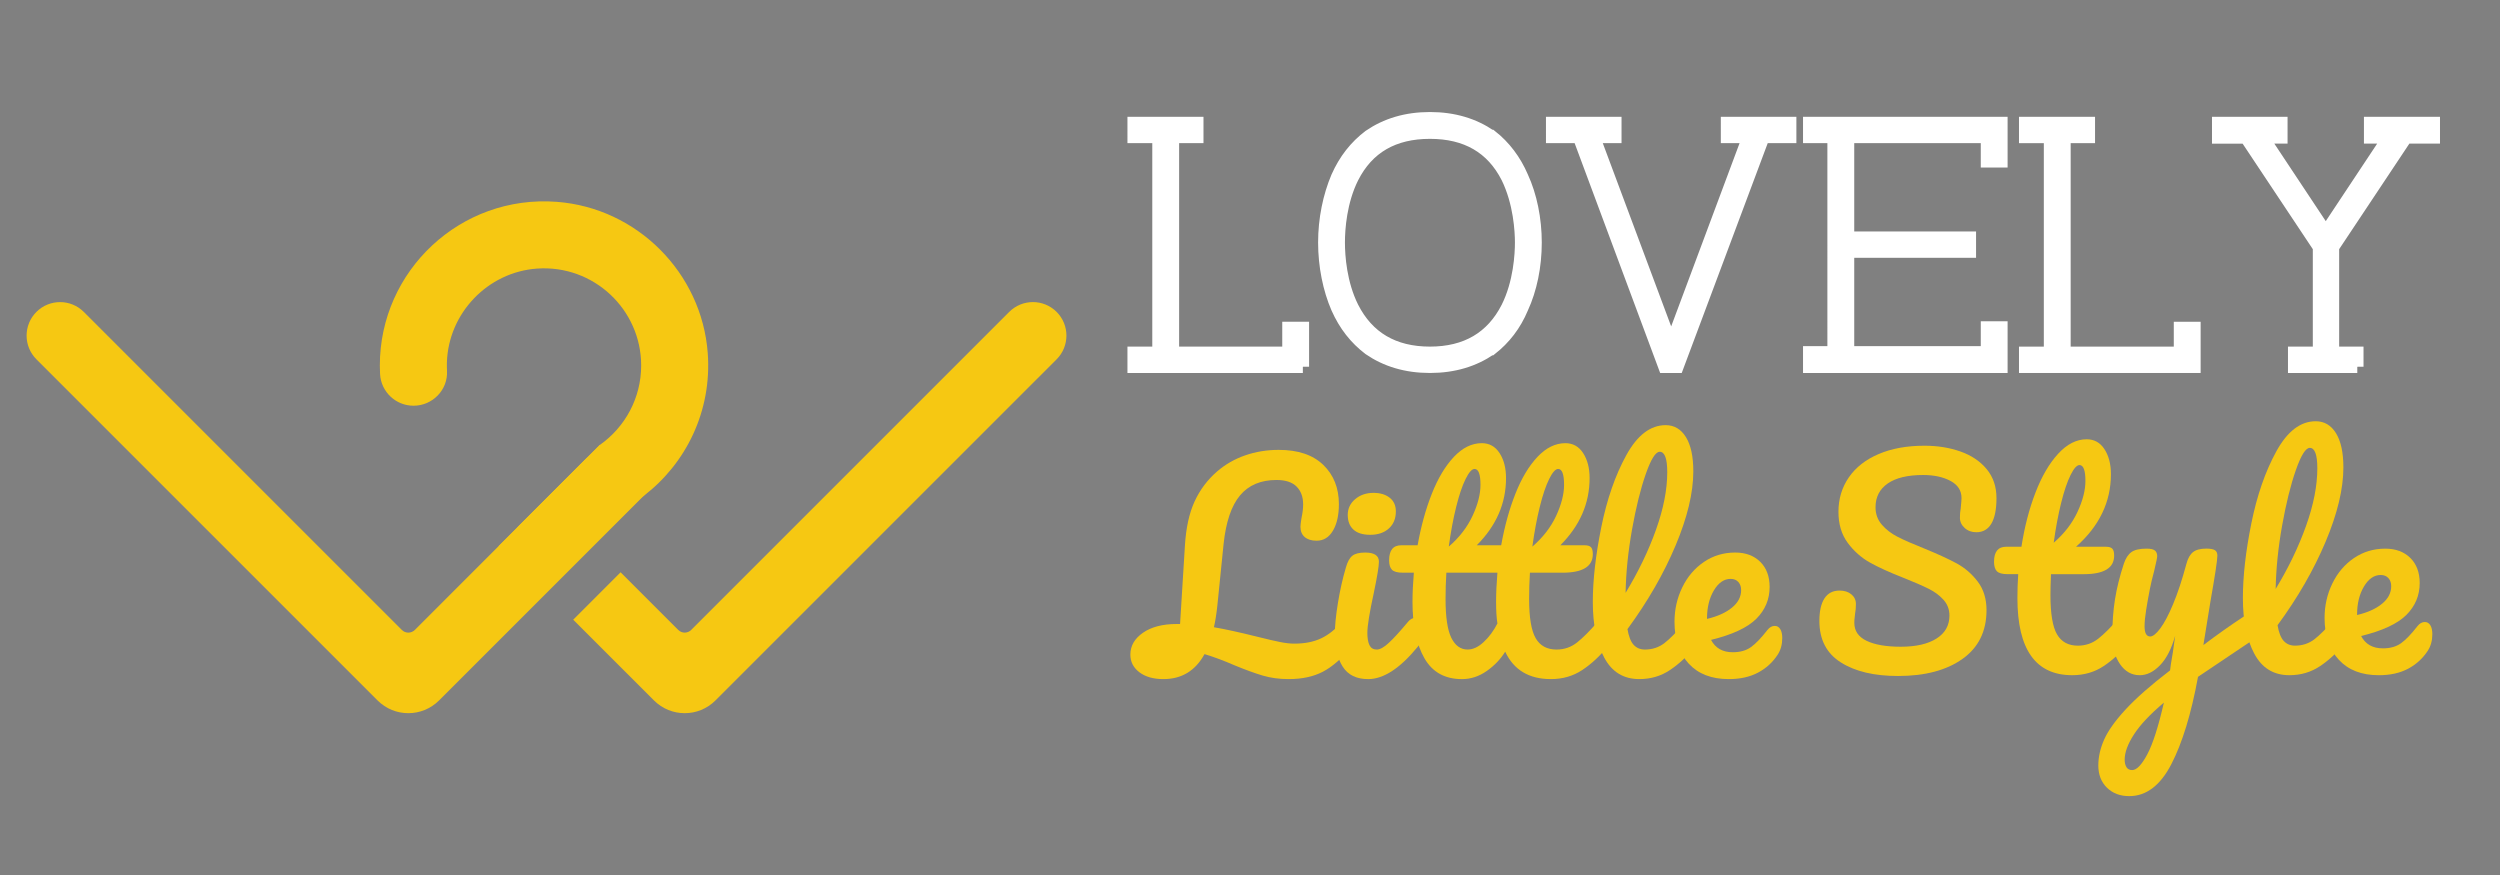
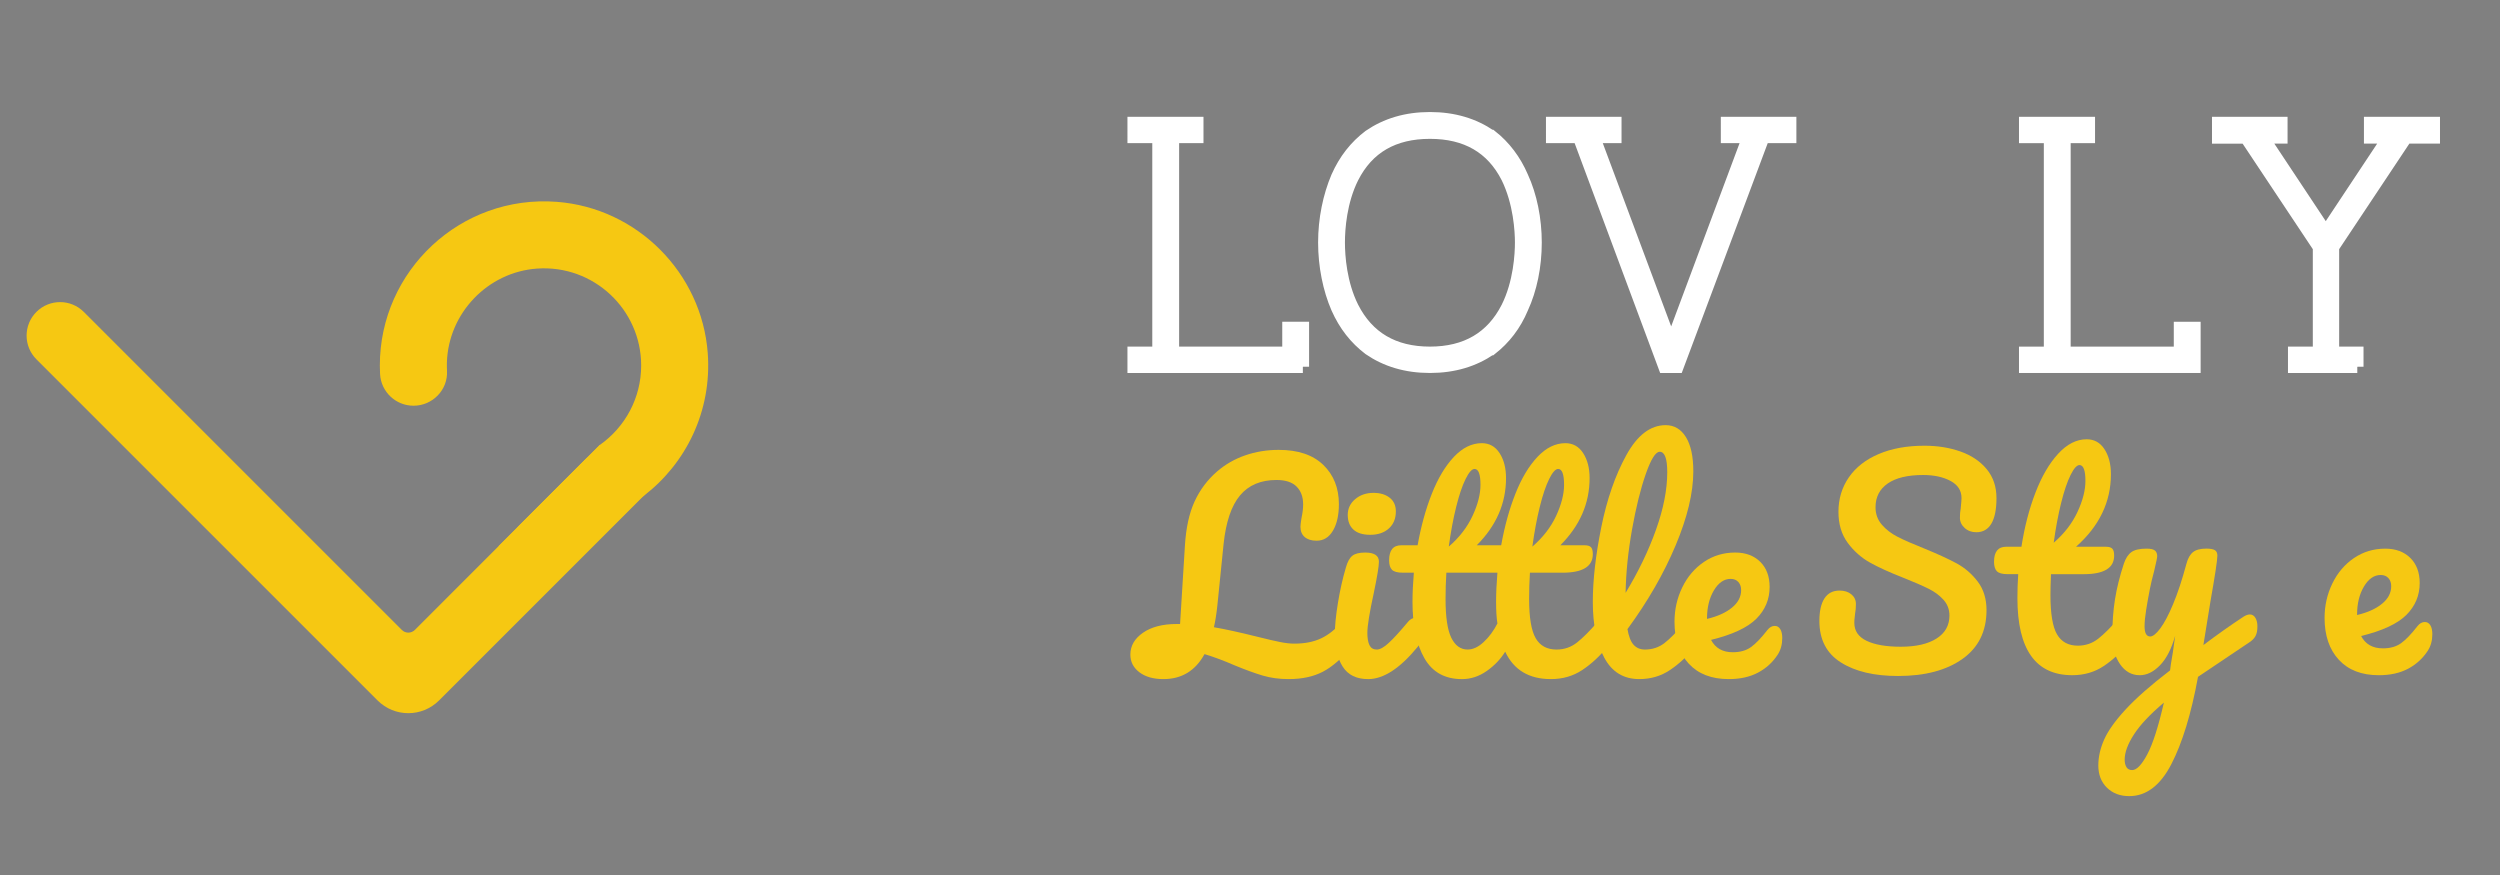
<svg xmlns="http://www.w3.org/2000/svg" version="1.1" baseProfile="tiny" id="Calque_1" x="0px" y="0px" width="200px" height="70px" viewBox="0 0 200 70" xml:space="preserve">
  <rect x="0" y="0" width="200" height="70" fill="#808080" stroke="none" />
  <g>
    <g>
      <path fill="#F6C812" d="M51.781,39.38L35.125,56.035c-1.359,1.359-3.562,1.359-4.92,0L2.913,28.744    c-1.047-1.047-1.047-2.743,0-3.792l0,0c1.047-1.045,2.744-1.045,3.79,0l25.445,25.446c0.286,0.283,0.749,0.283,1.035,0    l14.809-14.81L51.781,39.38z" />
-       <path fill="#F6C812" d="M84.531,28.744L57.237,56.035c-1.358,1.359-3.561,1.359-4.919,0l-6.462-6.461l3.791-3.79l4.612,4.611    c0.287,0.286,0.751,0.286,1.036,0l25.443-25.443c1.047-1.047,2.746-1.047,3.791,0h0.001    C85.576,26.001,85.576,27.697,84.531,28.744z" />
      <path fill="#F6C812" d="M44.54,16.146c-7.701-0.584-14.153,5.517-14.153,13.094c0,0.229,0.006,0.456,0.018,0.681    c0.074,1.422,1.254,2.537,2.679,2.537l0,0c1.521,0,2.759-1.269,2.676-2.79c-0.011-0.218-0.014-0.436-0.008-0.659    c0.114-3.95,3.265-7.243,7.208-7.522c4.539-0.321,8.334,3.281,8.334,7.752c0,2.622-1.306,4.946-3.299,6.351    c-0.008,0.01-0.013,0.013-0.021,0.016l-6.59,6.592c0.694,0.117,1.409,0.176,2.139,0.176c1.207,0,2.375-0.162,3.485-0.468    c1.643-0.453,3.157-1.218,4.476-2.227c3.388-2.586,5.479-6.781,5.136-11.431C56.142,21.823,50.965,16.634,44.54,16.146z" />
    </g>
    <polygon fill="#F6C812" points="47.005,36.576 47.005,43.716 39.864,43.716  " />
  </g>
  <g>
    <path fill="#FFFFFF" stroke="#FFFFFF" stroke-miterlimit="10" d="M104.228,29.338H90.696v-1.108h1.987V10.953h-1.987V9.844h5.083   v1.108h-1.949v17.277h9.25v-1.988h1.147V29.338z" />
    <path fill="#FFFFFF" stroke="#FFFFFF" stroke-miterlimit="10" d="M114.395,29.338c-1.911,0-3.517-0.497-4.854-1.414   c-1.108-0.841-1.949-1.911-2.562-3.288c-0.649-1.491-1.031-3.363-1.031-5.236s0.382-3.708,1.031-5.237   c0.612-1.376,1.453-2.446,2.562-3.287c1.338-0.917,2.943-1.414,4.854-1.414s3.517,0.497,4.854,1.414h0.039   c1.07,0.841,1.911,1.949,2.484,3.287c0.688,1.491,1.07,3.364,1.07,5.237c0,1.911-0.383,3.746-1.07,5.236   c-0.573,1.376-1.414,2.446-2.484,3.288h-0.039C117.911,28.841,116.306,29.338,114.395,29.338z M114.395,10.608   c-2.905,0-4.97,1.185-6.192,3.593c-0.956,1.911-1.108,4.09-1.108,5.198s0.152,3.287,1.108,5.198   c1.223,2.408,3.287,3.631,6.192,3.631c2.904,0,4.969-1.223,6.191-3.631c0.994-1.988,1.108-4.281,1.108-5.198   c0-0.879-0.114-3.172-1.108-5.198C119.363,11.793,117.299,10.608,114.395,10.608z" />
    <path fill="#FFFFFF" stroke="#FFFFFF" stroke-miterlimit="10" d="M134.192,29.338h-1.032l-6.842-18.385h-2.141V9.844h5.046v1.108   h-1.72l6.191,16.589l6.192-16.589h-1.72V9.844h5.045v1.108h-2.14L134.192,29.338z" />
-     <path fill="#FFFFFF" stroke="#FFFFFF" stroke-miterlimit="10" d="M160.108,29.338h-15.366v-1.146h1.949V10.953h-1.949V9.844h15.366   v3.058h-1.146v-1.949h-11.123v8.065h9.746v1.108h-9.746v8.065h11.123v-1.988h1.146V29.338z" />
    <path fill="#FFFFFF" stroke="#FFFFFF" stroke-miterlimit="10" d="M175.55,29.338h-13.531v-1.108h1.987V10.953h-1.987V9.844h5.084   v1.108h-1.95v17.277h9.25v-1.988h1.147V29.338z" />
    <path fill="#FFFFFF" stroke="#FFFFFF" stroke-miterlimit="10" d="M188.583,29.338h-5.045v-1.108h1.987v-8.447l-5.849-8.792h-2.217   V9.844h5.046v1.146h-1.491l5.046,7.606l5.045-7.606h-1.49V9.844h5.084v1.146h-2.218l-5.848,8.792v8.447h1.949V29.338z" />
  </g>
  <g>
    <path fill="#F6C812" d="M147.271,52.995c-1.147-0.723-1.721-1.83-1.721-3.321c0-0.788,0.137-1.39,0.409-1.806   c0.271-0.415,0.673-0.623,1.204-0.623c0.387,0,0.701,0.101,0.945,0.301c0.243,0.201,0.365,0.459,0.365,0.773   c0,0.287-0.021,0.538-0.064,0.753c0,0.058-0.011,0.158-0.032,0.301c-0.021,0.144-0.032,0.294-0.032,0.451   c0,0.646,0.326,1.126,0.979,1.44c0.652,0.315,1.565,0.474,2.741,0.474c1.218,0,2.171-0.219,2.858-0.656   c0.688-0.437,1.032-1.05,1.032-1.838c0-0.487-0.158-0.906-0.473-1.258c-0.315-0.351-0.71-0.645-1.183-0.881   c-0.473-0.237-1.14-0.527-1.999-0.871c-1.104-0.43-2.003-0.838-2.698-1.226c-0.695-0.387-1.29-0.913-1.784-1.58   c-0.494-0.666-0.742-1.494-0.742-2.482c0-1.032,0.276-1.949,0.828-2.752s1.347-1.426,2.387-1.87   c1.038-0.444,2.26-0.667,3.665-0.667c1.046,0,2.006,0.154,2.881,0.463c0.874,0.308,1.572,0.777,2.096,1.407   c0.523,0.631,0.785,1.405,0.785,2.322c0,0.903-0.137,1.584-0.409,2.042c-0.272,0.459-0.674,0.688-1.203,0.688   c-0.373,0-0.685-0.115-0.936-0.345c-0.251-0.229-0.376-0.501-0.376-0.816c0-0.272,0.021-0.523,0.064-0.753   c0.043-0.43,0.064-0.701,0.064-0.816c0-0.602-0.294-1.061-0.882-1.376s-1.318-0.473-2.192-0.473c-1.233,0-2.175,0.226-2.827,0.677   s-0.979,1.086-0.979,1.902c0,0.545,0.169,1.011,0.506,1.397c0.336,0.388,0.756,0.71,1.257,0.968   c0.502,0.258,1.204,0.566,2.107,0.925c1.089,0.444,1.963,0.846,2.623,1.203c0.658,0.358,1.222,0.846,1.688,1.462   c0.465,0.616,0.698,1.376,0.698,2.279c0,1.691-0.642,2.991-1.924,3.901c-1.283,0.91-2.999,1.365-5.148,1.365   C149.944,54.081,148.418,53.72,147.271,52.995z" />
    <path fill="#F6C812" d="M170.563,49.373c0.107,0.172,0.161,0.408,0.161,0.71c0,0.573-0.136,1.018-0.408,1.332   c-0.616,0.76-1.29,1.384-2.021,1.871c-0.731,0.487-1.569,0.73-2.516,0.73c-2.924,0-4.386-2.057-4.386-6.17   c0-0.631,0.021-1.269,0.064-1.913h-0.838c-0.431,0-0.721-0.079-0.871-0.236c-0.15-0.158-0.226-0.409-0.226-0.753   c0-0.802,0.322-1.204,0.968-1.204h1.225c0.244-1.576,0.616-3.017,1.118-4.32c0.502-1.305,1.107-2.344,1.816-3.117   c0.71-0.774,1.473-1.161,2.29-1.161c0.602,0,1.074,0.266,1.419,0.795c0.344,0.531,0.516,1.197,0.516,2   c0,2.222-0.932,4.156-2.795,5.804h2.408c0.229,0,0.394,0.051,0.494,0.151c0.101,0.1,0.15,0.286,0.15,0.559   c0,0.989-0.81,1.483-2.429,1.483h-2.623c-0.029,0.717-0.043,1.275-0.043,1.677c0,1.49,0.175,2.537,0.526,3.139   s0.906,0.903,1.666,0.903c0.616,0,1.161-0.187,1.634-0.56c0.474-0.372,1.032-0.932,1.677-1.677c0.173-0.2,0.366-0.301,0.581-0.301   C170.309,49.115,170.456,49.201,170.563,49.373z M165.641,38.012c-0.266,0.537-0.516,1.282-0.753,2.235   c-0.236,0.953-0.434,2.011-0.591,3.171c0.846-0.73,1.479-1.551,1.902-2.461s0.635-1.738,0.635-2.483   c0-0.846-0.158-1.269-0.474-1.269C166.146,37.205,165.905,37.474,165.641,38.012z" />
    <path fill="#F6C812" d="M180.432,49.427c0.107,0.18,0.161,0.405,0.161,0.678c0,0.329-0.05,0.587-0.15,0.773   s-0.258,0.352-0.473,0.494l-4.128,2.773c-0.545,2.967-1.258,5.3-2.139,6.998c-0.882,1.698-2.003,2.547-3.364,2.547   c-0.731,0-1.326-0.226-1.785-0.677c-0.458-0.451-0.688-1.043-0.688-1.773c0-0.674,0.153-1.362,0.462-2.064s0.882-1.508,1.72-2.418   c0.839-0.91,2.024-1.953,3.559-3.128l0.064-0.494c0.1-0.53,0.215-1.29,0.344-2.279c-0.287,1.032-0.688,1.816-1.204,2.354   c-0.516,0.537-1.061,0.806-1.634,0.806c-0.645,0-1.172-0.297-1.58-0.893c-0.408-0.594-0.612-1.336-0.612-2.225   c0-1.075,0.071-2.06,0.215-2.956c0.143-0.896,0.379-1.845,0.709-2.849c0.144-0.43,0.344-0.737,0.603-0.924   c0.258-0.187,0.666-0.279,1.225-0.279c0.315,0,0.534,0.05,0.656,0.15c0.121,0.101,0.183,0.251,0.183,0.451   c0,0.115-0.079,0.502-0.236,1.161c-0.144,0.53-0.258,1.01-0.344,1.44c-0.115,0.588-0.216,1.149-0.302,1.688   c-0.086,0.537-0.129,0.978-0.129,1.322c0,0.544,0.15,0.816,0.452,0.816c0.215,0,0.483-0.215,0.806-0.645   c0.322-0.431,0.667-1.082,1.032-1.957c0.365-0.874,0.72-1.948,1.063-3.225c0.115-0.43,0.291-0.737,0.527-0.924   s0.591-0.279,1.064-0.279c0.329,0,0.559,0.043,0.688,0.129s0.193,0.229,0.193,0.43c0,0.358-0.187,1.591-0.559,3.697l-0.56,3.462   c1.104-0.831,2.179-1.592,3.225-2.279c0.187-0.114,0.352-0.172,0.495-0.172C180.177,49.158,180.324,49.248,180.432,49.427z    M171.778,60.358c0.444-0.831,0.889-2.214,1.333-4.149c-1.104,0.932-1.902,1.781-2.396,2.548c-0.495,0.767-0.742,1.437-0.742,2.01   c0,0.244,0.047,0.444,0.14,0.603c0.094,0.157,0.248,0.236,0.463,0.236C170.933,61.605,171.334,61.189,171.778,60.358z" />
-     <path fill="#F6C812" d="M187.869,49.373c0.107,0.172,0.161,0.408,0.161,0.71c0,0.573-0.136,1.018-0.408,1.332   c-0.616,0.76-1.286,1.384-2.01,1.871c-0.725,0.487-1.545,0.73-2.462,0.73c-1.261,0-2.196-0.573-2.806-1.72s-0.913-2.63-0.913-4.45   c0-1.748,0.226-3.74,0.677-5.977c0.451-2.235,1.118-4.156,1.999-5.761c0.882-1.605,1.932-2.408,3.15-2.408   c0.688,0,1.229,0.319,1.623,0.957c0.394,0.638,0.591,1.551,0.591,2.74c0,1.706-0.473,3.684-1.419,5.934s-2.229,4.479-3.848,6.686   c0.1,0.588,0.265,1.008,0.494,1.258c0.229,0.251,0.53,0.377,0.902,0.377c0.588,0,1.104-0.169,1.548-0.506   c0.444-0.336,1.011-0.913,1.699-1.73c0.172-0.2,0.365-0.301,0.58-0.301C187.614,49.115,187.762,49.201,187.869,49.373z    M183.666,37.614c-0.415,1.189-0.781,2.665-1.096,4.428c-0.315,1.764-0.487,3.454-0.517,5.074c1.018-1.677,1.828-3.357,2.43-5.042   c0.602-1.684,0.903-3.221,0.903-4.611c0-1.089-0.201-1.634-0.603-1.634C184.454,35.829,184.082,36.425,183.666,37.614z" />
    <path fill="#F6C812" d="M194.426,50.018c0.107,0.173,0.161,0.409,0.161,0.71c0,0.516-0.122,0.96-0.365,1.333   c-0.401,0.616-0.929,1.097-1.58,1.44c-0.652,0.344-1.43,0.516-2.333,0.516c-1.376,0-2.443-0.412-3.203-1.236   c-0.76-0.823-1.14-1.938-1.14-3.343c0-0.989,0.208-1.909,0.624-2.763c0.415-0.853,0.992-1.529,1.73-2.031   c0.738-0.501,1.572-0.752,2.505-0.752c0.831,0,1.497,0.247,1.999,0.741c0.501,0.494,0.752,1.165,0.752,2.01   c0,0.989-0.354,1.839-1.063,2.548c-0.71,0.709-1.917,1.272-3.623,1.688c0.345,0.659,0.925,0.989,1.741,0.989   c0.588,0,1.071-0.137,1.451-0.409c0.38-0.271,0.82-0.73,1.322-1.375c0.172-0.216,0.365-0.323,0.581-0.323   C194.171,49.76,194.318,49.846,194.426,50.018z M189.115,46.923c-0.365,0.616-0.548,1.361-0.548,2.235v0.043   c0.846-0.2,1.512-0.502,1.999-0.903c0.487-0.4,0.731-0.866,0.731-1.397c0-0.271-0.075-0.49-0.226-0.655   c-0.15-0.164-0.354-0.247-0.613-0.247C189.929,45.998,189.481,46.307,189.115,46.923z" />
  </g>
  <g>
    <path fill="#F6C812" d="M108.39,49.685c0.107,0.172,0.161,0.408,0.161,0.71c0,0.559-0.137,1.003-0.408,1.332   c-0.803,0.961-1.58,1.634-2.333,2.021c-0.752,0.387-1.659,0.58-2.719,0.58c-0.746,0-1.434-0.094-2.064-0.279   c-0.631-0.187-1.397-0.466-2.3-0.839c-0.817-0.357-1.605-0.651-2.365-0.881c-0.73,1.333-1.827,1.999-3.289,1.999   c-0.803,0-1.444-0.183-1.924-0.548c-0.48-0.366-0.72-0.835-0.72-1.408c0-0.702,0.337-1.286,1.01-1.752s1.569-0.699,2.688-0.699   h0.279l0.387-6.256c0.086-1.433,0.344-2.615,0.774-3.547c0.43-0.932,1.025-1.727,1.785-2.387c0.659-0.572,1.411-1.006,2.257-1.3   s1.741-0.441,2.688-0.441c1.548,0,2.737,0.401,3.568,1.204s1.247,1.849,1.247,3.139c0,0.874-0.158,1.58-0.473,2.117   c-0.315,0.538-0.753,0.807-1.312,0.807c-0.401,0-0.717-0.097-0.946-0.29s-0.344-0.47-0.344-0.828c0-0.129,0.028-0.365,0.086-0.709   c0.086-0.401,0.129-0.76,0.129-1.075c0-0.602-0.176-1.078-0.526-1.43c-0.352-0.351-0.885-0.526-1.602-0.526   c-1.262,0-2.235,0.412-2.924,1.236c-0.688,0.824-1.125,2.117-1.312,3.88l-0.494,4.88c-0.072,0.688-0.165,1.283-0.28,1.784   c0.917,0.158,2.064,0.409,3.44,0.753c0.803,0.201,1.419,0.344,1.849,0.43s0.81,0.129,1.14,0.129c0.831,0,1.544-0.14,2.139-0.419   s1.157-0.728,1.688-1.344c0.172-0.2,0.366-0.301,0.581-0.301C108.135,49.427,108.282,49.513,108.39,49.685z" />
    <path fill="#F6C812" d="M107.422,53.339c-0.423-0.658-0.634-1.533-0.634-2.622c0-0.646,0.082-1.473,0.247-2.483   c0.164-1.01,0.376-1.952,0.634-2.827c0.129-0.458,0.301-0.773,0.517-0.945c0.215-0.172,0.559-0.258,1.031-0.258   c0.731,0,1.097,0.243,1.097,0.73c0,0.358-0.137,1.189-0.408,2.494c-0.345,1.576-0.517,2.644-0.517,3.203   c0,0.43,0.058,0.76,0.172,0.988c0.115,0.229,0.309,0.345,0.581,0.345c0.258,0,0.58-0.18,0.967-0.538   c0.388-0.357,0.903-0.924,1.548-1.698c0.173-0.2,0.366-0.301,0.581-0.301c0.186,0,0.333,0.086,0.44,0.258s0.161,0.408,0.161,0.71   c0,0.573-0.136,1.018-0.408,1.332c-1.419,1.734-2.745,2.602-3.978,2.602C108.521,54.328,107.845,53.999,107.422,53.339z    M108.271,42.364c-0.302-0.279-0.452-0.669-0.452-1.171s0.197-0.921,0.592-1.258c0.394-0.337,0.885-0.506,1.473-0.506   c0.529,0,0.96,0.13,1.289,0.388c0.33,0.258,0.495,0.623,0.495,1.096c0,0.574-0.187,1.029-0.56,1.365   c-0.372,0.337-0.867,0.506-1.483,0.506C109.023,42.784,108.572,42.645,108.271,42.364z" />
    <path fill="#F6C812" d="M128.854,49.685c0.108,0.172,0.162,0.408,0.162,0.71c0,0.573-0.137,1.018-0.409,1.332   c-0.616,0.76-1.29,1.384-2.021,1.871s-1.569,0.73-2.516,0.73c-1.748,0-2.967-0.73-3.654-2.192   c-0.373,0.602-0.867,1.117-1.483,1.548c-0.616,0.43-1.275,0.645-1.978,0.645c-1.362,0-2.361-0.556-2.999-1.666   S113,50.05,113,48.158c0-0.702,0.036-1.483,0.107-2.343h-0.881c-0.431,0-0.721-0.079-0.871-0.237   c-0.15-0.157-0.226-0.408-0.226-0.752c0-0.803,0.322-1.204,0.968-1.204h1.312c0.271-1.519,0.651-2.895,1.139-4.127   s1.075-2.215,1.763-2.945c0.688-0.731,1.434-1.097,2.236-1.097c0.602,0,1.075,0.266,1.419,0.795c0.344,0.531,0.516,1.197,0.516,2   c0,2.021-0.781,3.813-2.343,5.374h1.956c0.271-1.519,0.651-2.895,1.14-4.127c0.486-1.232,1.074-2.215,1.763-2.945   c0.688-0.731,1.433-1.097,2.235-1.097c0.602,0,1.075,0.266,1.419,0.795c0.344,0.531,0.516,1.197,0.516,2   c0,2.021-0.781,3.813-2.343,5.374h1.956c0.229,0,0.395,0.051,0.494,0.15c0.101,0.101,0.151,0.287,0.151,0.56   c0,0.988-0.811,1.483-2.43,1.483h-2.602c-0.043,0.688-0.064,1.39-0.064,2.106c0,1.49,0.176,2.537,0.527,3.139   c0.351,0.602,0.906,0.903,1.666,0.903c0.615,0,1.16-0.187,1.634-0.56c0.473-0.372,1.031-0.932,1.677-1.677   c0.172-0.2,0.365-0.301,0.58-0.301C128.601,49.427,128.747,49.513,128.854,49.685z M118.697,51.361   c0.43-0.401,0.795-0.896,1.097-1.483c-0.072-0.444-0.107-1.018-0.107-1.72s0.035-1.483,0.107-2.343h-4.085   c-0.043,0.688-0.064,1.39-0.064,2.106c0,1.447,0.153,2.483,0.462,3.106s0.742,0.936,1.301,0.936   C117.837,51.964,118.268,51.763,118.697,51.361z M117.246,38.323c-0.266,0.537-0.516,1.282-0.753,2.235   c-0.236,0.953-0.434,2.011-0.591,3.171c0.846-0.73,1.479-1.551,1.902-2.461s0.635-1.738,0.635-2.483   c0-0.846-0.158-1.269-0.474-1.269C117.751,37.517,117.511,37.785,117.246,38.323z M123.932,38.323   c-0.265,0.537-0.516,1.282-0.752,2.235s-0.434,2.011-0.592,3.171c0.846-0.73,1.48-1.551,1.903-2.461   c0.422-0.91,0.634-1.738,0.634-2.483c0-0.846-0.158-1.269-0.473-1.269C124.438,37.517,124.197,37.785,123.932,38.323z" />
    <path fill="#F6C812" d="M135.863,49.685c0.107,0.172,0.161,0.408,0.161,0.71c0,0.573-0.136,1.018-0.408,1.332   c-0.616,0.76-1.286,1.384-2.01,1.871c-0.725,0.487-1.545,0.73-2.462,0.73c-1.261,0-2.196-0.573-2.806-1.72s-0.913-2.63-0.913-4.45   c0-1.748,0.226-3.74,0.677-5.977c0.451-2.235,1.118-4.156,1.999-5.761c0.882-1.605,1.932-2.408,3.15-2.408   c0.688,0,1.229,0.319,1.623,0.957c0.394,0.638,0.591,1.551,0.591,2.74c0,1.706-0.473,3.684-1.419,5.934s-2.229,4.479-3.848,6.686   c0.1,0.588,0.265,1.008,0.494,1.258c0.229,0.251,0.53,0.377,0.902,0.377c0.588,0,1.104-0.169,1.548-0.506   c0.444-0.336,1.011-0.913,1.699-1.73c0.172-0.2,0.365-0.301,0.58-0.301C135.608,49.427,135.756,49.513,135.863,49.685z    M131.66,37.926c-0.415,1.189-0.781,2.665-1.096,4.428c-0.315,1.764-0.487,3.454-0.517,5.074c1.018-1.677,1.828-3.357,2.43-5.042   c0.602-1.684,0.903-3.221,0.903-4.611c0-1.089-0.201-1.634-0.603-1.634C132.448,36.141,132.076,36.736,131.66,37.926z" />
    <path fill="#F6C812" d="M142.42,50.329c0.107,0.173,0.161,0.409,0.161,0.71c0,0.516-0.122,0.96-0.365,1.333   c-0.401,0.616-0.929,1.097-1.58,1.44c-0.652,0.344-1.43,0.516-2.333,0.516c-1.376,0-2.443-0.412-3.203-1.236   c-0.76-0.823-1.14-1.938-1.14-3.343c0-0.989,0.208-1.909,0.624-2.763c0.415-0.853,0.992-1.529,1.73-2.031   c0.738-0.501,1.572-0.752,2.505-0.752c0.831,0,1.497,0.247,1.999,0.741c0.501,0.494,0.752,1.165,0.752,2.01   c0,0.989-0.354,1.839-1.063,2.548c-0.71,0.709-1.917,1.272-3.623,1.688c0.345,0.659,0.925,0.989,1.741,0.989   c0.588,0,1.071-0.137,1.451-0.409c0.38-0.271,0.82-0.73,1.322-1.375c0.172-0.216,0.365-0.323,0.581-0.323   C142.165,50.071,142.313,50.157,142.42,50.329z M137.109,47.234c-0.365,0.616-0.548,1.361-0.548,2.235v0.043   c0.846-0.2,1.512-0.502,1.999-0.903c0.487-0.4,0.731-0.866,0.731-1.397c0-0.271-0.075-0.49-0.226-0.655   c-0.15-0.164-0.354-0.247-0.613-0.247C137.923,46.31,137.476,46.618,137.109,47.234z" />
  </g>
  <g>
    <g>
      <path fill="#F6C812" d="M52.857,132.222l-16.656,16.655c-1.359,1.359-3.562,1.359-4.92,0L3.989,121.586    c-1.047-1.047-1.047-2.743,0-3.791l0,0c1.047-1.046,2.744-1.046,3.79,0l25.445,25.445c0.286,0.283,0.749,0.283,1.035,0    l14.809-14.81L52.857,132.222z" />
      <path fill="#F6C812" d="M85.607,121.586l-27.293,27.291c-1.358,1.359-3.561,1.359-4.919,0l-6.462-6.461l3.791-3.79l4.612,4.611    c0.287,0.286,0.751,0.286,1.036,0l25.443-25.442c1.047-1.047,2.746-1.047,3.791,0h0.001    C86.652,118.843,86.652,120.539,85.607,121.586z" />
      <path fill="#F6C812" d="M45.616,108.988c-7.701-0.584-14.153,5.517-14.153,13.094c0,0.229,0.006,0.456,0.018,0.682    c0.074,1.422,1.254,2.537,2.679,2.537l0,0c1.521,0,2.759-1.269,2.676-2.789c-0.011-0.219-0.014-0.437-0.008-0.659    c0.114-3.95,3.265-7.243,7.208-7.522c4.539-0.32,8.334,3.281,8.334,7.752c0,2.622-1.306,4.946-3.299,6.352    c-0.008,0.01-0.013,0.013-0.021,0.016l-6.59,6.592c0.694,0.117,1.409,0.176,2.139,0.176c1.207,0,2.375-0.162,3.485-0.468    c1.643-0.453,3.157-1.218,4.476-2.227c3.388-2.586,5.479-6.781,5.136-11.431C57.218,114.665,52.041,109.476,45.616,108.988z" />
    </g>
    <polygon fill="#F6C812" points="48.082,129.418 48.082,136.558 40.94,136.558  " />
  </g>
  <g>
    <path fill="#232023" stroke="#232023" stroke-miterlimit="10" d="M105.304,122.18H91.772v-1.108h1.987v-17.276h-1.987v-1.109h5.083   v1.109h-1.949v17.276h9.25v-1.987h1.147V122.18z" />
    <path fill="#232023" stroke="#232023" stroke-miterlimit="10" d="M115.471,122.18c-1.911,0-3.517-0.497-4.854-1.414   c-1.108-0.842-1.949-1.911-2.562-3.287c-0.649-1.491-1.031-3.363-1.031-5.236s0.382-3.708,1.031-5.237   c0.612-1.376,1.453-2.446,2.562-3.287c1.338-0.917,2.943-1.414,4.854-1.414s3.517,0.497,4.854,1.414h0.039   c1.07,0.841,1.911,1.949,2.484,3.287c0.688,1.491,1.07,3.364,1.07,5.237c0,1.91-0.383,3.745-1.07,5.236   c-0.573,1.376-1.414,2.445-2.484,3.287h-0.039C118.987,121.683,117.382,122.18,115.471,122.18z M115.471,103.45   c-2.905,0-4.97,1.185-6.192,3.593c-0.956,1.912-1.108,4.09-1.108,5.199c0,1.107,0.152,3.287,1.108,5.197   c1.223,2.408,3.287,3.632,6.192,3.632c2.904,0,4.969-1.224,6.191-3.632c0.994-1.987,1.108-4.28,1.108-5.197   c0-0.88-0.114-3.173-1.108-5.199C120.439,104.635,118.375,103.45,115.471,103.45z" />
    <path fill="#232023" stroke="#232023" stroke-miterlimit="10" d="M135.269,122.18h-1.032l-6.842-18.385h-2.141v-1.109h5.046v1.109   h-1.72l6.191,16.588l6.192-16.588h-1.72v-1.109h5.045v1.109h-2.14L135.269,122.18z" />
    <path fill="#232023" stroke="#232023" stroke-miterlimit="10" d="M161.185,122.18h-15.366v-1.146h1.949v-17.238h-1.949v-1.109   h15.366v3.059h-1.146v-1.949h-11.123v8.064h9.746v1.108h-9.746v8.065h11.123v-1.988h1.146V122.18z" />
    <path fill="#232023" stroke="#232023" stroke-miterlimit="10" d="M176.626,122.18h-13.531v-1.108h1.987v-17.276h-1.987v-1.109   h5.084v1.109h-1.95v17.276h9.25v-1.987h1.147V122.18z" />
    <path fill="#232023" stroke="#232023" stroke-miterlimit="10" d="M189.659,122.18h-5.045v-1.108h1.987v-8.447l-5.849-8.792h-2.217   v-1.146h5.046v1.146h-1.491l5.046,7.607l5.045-7.607h-1.49v-1.146h5.084v1.146h-2.218l-5.848,8.792v8.447h1.949V122.18z" />
  </g>
  <g>
    <path fill="#F6C812" d="M148.348,145.837c-1.147-0.723-1.721-1.83-1.721-3.321c0-0.788,0.137-1.39,0.409-1.806   c0.271-0.415,0.673-0.623,1.204-0.623c0.387,0,0.701,0.101,0.945,0.301c0.243,0.201,0.365,0.459,0.365,0.773   c0,0.287-0.021,0.538-0.064,0.753c0,0.058-0.011,0.158-0.032,0.301c-0.021,0.144-0.032,0.294-0.032,0.451   c0,0.646,0.326,1.126,0.979,1.44c0.652,0.315,1.565,0.474,2.741,0.474c1.218,0,2.171-0.219,2.858-0.656   c0.688-0.437,1.032-1.05,1.032-1.838c0-0.487-0.158-0.906-0.473-1.258c-0.315-0.351-0.71-0.645-1.183-0.881   c-0.473-0.237-1.14-0.527-1.999-0.871c-1.104-0.43-2.003-0.838-2.698-1.226c-0.695-0.387-1.29-0.913-1.784-1.58   c-0.494-0.666-0.742-1.494-0.742-2.482c0-1.032,0.276-1.949,0.828-2.752s1.347-1.426,2.387-1.87   c1.038-0.444,2.26-0.667,3.665-0.667c1.046,0,2.006,0.154,2.881,0.463c0.874,0.308,1.572,0.777,2.096,1.407   c0.523,0.631,0.785,1.405,0.785,2.322c0,0.903-0.137,1.584-0.409,2.042c-0.272,0.459-0.674,0.688-1.203,0.688   c-0.373,0-0.685-0.115-0.936-0.345c-0.251-0.229-0.376-0.501-0.376-0.816c0-0.272,0.021-0.523,0.064-0.753   c0.043-0.43,0.064-0.701,0.064-0.816c0-0.602-0.294-1.061-0.882-1.376s-1.318-0.473-2.192-0.473c-1.233,0-2.175,0.226-2.827,0.677   s-0.979,1.086-0.979,1.902c0,0.545,0.169,1.011,0.506,1.397c0.336,0.388,0.756,0.71,1.257,0.968   c0.502,0.258,1.204,0.566,2.107,0.925c1.089,0.444,1.963,0.846,2.623,1.203c0.658,0.358,1.222,0.846,1.688,1.462   c0.465,0.616,0.698,1.376,0.698,2.279c0,1.691-0.642,2.991-1.924,3.901c-1.283,0.91-2.999,1.365-5.148,1.365   C151.021,146.923,149.494,146.562,148.348,145.837z" />
    <path fill="#F6C812" d="M171.64,142.215c0.107,0.172,0.161,0.408,0.161,0.71c0,0.573-0.136,1.018-0.408,1.332   c-0.616,0.76-1.29,1.384-2.021,1.871c-0.731,0.487-1.569,0.73-2.516,0.73c-2.924,0-4.386-2.057-4.386-6.17   c0-0.631,0.021-1.269,0.064-1.913h-0.838c-0.431,0-0.721-0.079-0.871-0.236c-0.15-0.158-0.226-0.409-0.226-0.753   c0-0.802,0.322-1.204,0.968-1.204h1.225c0.244-1.576,0.616-3.017,1.118-4.32c0.502-1.305,1.107-2.344,1.816-3.117   c0.71-0.774,1.473-1.161,2.29-1.161c0.602,0,1.074,0.266,1.419,0.795c0.344,0.531,0.516,1.197,0.516,2   c0,2.222-0.932,4.156-2.795,5.804h2.408c0.229,0,0.394,0.051,0.494,0.151c0.101,0.1,0.15,0.286,0.15,0.559   c0,0.989-0.81,1.483-2.429,1.483h-2.623c-0.029,0.717-0.043,1.275-0.043,1.677c0,1.49,0.175,2.537,0.526,3.139   s0.906,0.903,1.666,0.903c0.616,0,1.161-0.187,1.634-0.56c0.474-0.372,1.032-0.932,1.677-1.677c0.173-0.2,0.366-0.301,0.581-0.301   C171.385,141.957,171.532,142.043,171.64,142.215z M166.717,130.854c-0.266,0.537-0.516,1.282-0.753,2.235   c-0.236,0.953-0.434,2.011-0.591,3.171c0.846-0.73,1.479-1.551,1.902-2.461s0.635-1.738,0.635-2.483   c0-0.846-0.158-1.269-0.474-1.269C167.222,130.047,166.981,130.315,166.717,130.854z" />
    <path fill="#F6C812" d="M181.508,142.269c0.107,0.18,0.161,0.405,0.161,0.678c0,0.329-0.05,0.587-0.15,0.773   s-0.258,0.352-0.473,0.494l-4.128,2.773c-0.545,2.967-1.258,5.3-2.139,6.998c-0.882,1.698-2.003,2.547-3.364,2.547   c-0.731,0-1.326-0.226-1.785-0.677c-0.458-0.451-0.688-1.043-0.688-1.773c0-0.674,0.153-1.362,0.462-2.064s0.882-1.508,1.72-2.418   c0.839-0.91,2.024-1.953,3.559-3.128l0.064-0.494c0.1-0.53,0.215-1.29,0.344-2.279c-0.287,1.032-0.688,1.816-1.204,2.354   c-0.516,0.537-1.061,0.806-1.634,0.806c-0.645,0-1.172-0.297-1.58-0.893c-0.408-0.594-0.612-1.336-0.612-2.225   c0-1.075,0.071-2.06,0.215-2.956c0.143-0.896,0.379-1.845,0.709-2.849c0.144-0.43,0.344-0.737,0.603-0.924   c0.258-0.187,0.666-0.279,1.225-0.279c0.315,0,0.534,0.05,0.656,0.15c0.121,0.101,0.183,0.251,0.183,0.451   c0,0.115-0.079,0.502-0.236,1.161c-0.144,0.53-0.258,1.01-0.344,1.44c-0.115,0.588-0.216,1.149-0.302,1.688   c-0.086,0.537-0.129,0.978-0.129,1.322c0,0.544,0.15,0.816,0.452,0.816c0.215,0,0.483-0.215,0.806-0.645   c0.322-0.431,0.667-1.082,1.032-1.957c0.365-0.874,0.72-1.948,1.063-3.225c0.115-0.43,0.291-0.737,0.527-0.924   s0.591-0.279,1.064-0.279c0.329,0,0.559,0.043,0.688,0.129s0.193,0.229,0.193,0.43c0,0.358-0.187,1.591-0.559,3.697l-0.56,3.462   c1.104-0.831,2.179-1.592,3.225-2.279c0.187-0.114,0.352-0.172,0.495-0.172C181.253,142,181.4,142.09,181.508,142.269z    M172.854,153.2c0.444-0.831,0.889-2.214,1.333-4.149c-1.104,0.932-1.902,1.781-2.396,2.548c-0.495,0.767-0.742,1.437-0.742,2.01   c0,0.244,0.047,0.444,0.14,0.603c0.094,0.157,0.248,0.236,0.463,0.236C172.009,154.447,172.41,154.031,172.854,153.2z" />
-     <path fill="#F6C812" d="M188.945,142.215c0.107,0.172,0.161,0.408,0.161,0.71c0,0.573-0.136,1.018-0.408,1.332   c-0.616,0.76-1.286,1.384-2.01,1.871c-0.725,0.487-1.545,0.73-2.462,0.73c-1.261,0-2.196-0.573-2.806-1.72s-0.913-2.63-0.913-4.45   c0-1.748,0.226-3.74,0.677-5.977c0.451-2.235,1.118-4.156,1.999-5.761c0.882-1.605,1.932-2.408,3.15-2.408   c0.688,0,1.229,0.319,1.623,0.957c0.394,0.638,0.591,1.551,0.591,2.74c0,1.706-0.473,3.684-1.419,5.934s-2.229,4.479-3.848,6.686   c0.1,0.588,0.265,1.008,0.494,1.258c0.229,0.251,0.53,0.377,0.902,0.377c0.588,0,1.104-0.169,1.548-0.506   c0.444-0.336,1.011-0.913,1.699-1.73c0.172-0.2,0.365-0.301,0.58-0.301C188.69,141.957,188.838,142.043,188.945,142.215z    M184.742,130.456c-0.415,1.189-0.781,2.665-1.096,4.428c-0.315,1.764-0.487,3.454-0.517,5.074c1.018-1.677,1.828-3.357,2.43-5.042   c0.602-1.684,0.903-3.221,0.903-4.611c0-1.089-0.201-1.634-0.603-1.634C185.53,128.671,185.158,129.267,184.742,130.456z" />
    <path fill="#F6C812" d="M195.502,142.859c0.107,0.173,0.161,0.409,0.161,0.71c0,0.516-0.122,0.96-0.365,1.333   c-0.401,0.616-0.929,1.097-1.58,1.44c-0.652,0.344-1.43,0.516-2.333,0.516c-1.376,0-2.443-0.412-3.203-1.236   c-0.76-0.823-1.14-1.938-1.14-3.343c0-0.989,0.208-1.909,0.624-2.763c0.415-0.853,0.992-1.529,1.73-2.031   c0.738-0.501,1.572-0.752,2.505-0.752c0.831,0,1.497,0.247,1.999,0.741c0.501,0.494,0.752,1.165,0.752,2.01   c0,0.989-0.354,1.839-1.063,2.548c-0.71,0.709-1.917,1.272-3.623,1.688c0.345,0.659,0.925,0.989,1.741,0.989   c0.588,0,1.071-0.137,1.451-0.409c0.38-0.271,0.82-0.73,1.322-1.375c0.172-0.216,0.365-0.323,0.581-0.323   C195.247,142.602,195.395,142.688,195.502,142.859z M190.191,139.765c-0.365,0.616-0.548,1.361-0.548,2.235v0.043   c0.846-0.2,1.512-0.502,1.999-0.903c0.487-0.4,0.731-0.866,0.731-1.397c0-0.271-0.075-0.49-0.226-0.655   c-0.15-0.164-0.354-0.247-0.613-0.247C191.005,138.84,190.558,139.148,190.191,139.765z" />
  </g>
  <g>
    <path fill="#F6C812" d="M109.466,142.526c0.107,0.172,0.161,0.408,0.161,0.71c0,0.559-0.137,1.003-0.408,1.332   c-0.803,0.961-1.58,1.634-2.333,2.021c-0.752,0.387-1.659,0.58-2.719,0.58c-0.746,0-1.434-0.094-2.064-0.279   c-0.631-0.187-1.397-0.466-2.3-0.839c-0.817-0.357-1.605-0.651-2.365-0.881c-0.73,1.333-1.827,1.999-3.289,1.999   c-0.803,0-1.444-0.183-1.924-0.548c-0.48-0.366-0.72-0.835-0.72-1.408c0-0.702,0.337-1.286,1.01-1.752s1.569-0.699,2.688-0.699   h0.279l0.387-6.256c0.086-1.433,0.344-2.615,0.774-3.547c0.43-0.932,1.025-1.727,1.785-2.387c0.659-0.572,1.411-1.006,2.257-1.3   s1.741-0.441,2.688-0.441c1.548,0,2.737,0.401,3.568,1.204s1.247,1.849,1.247,3.139c0,0.874-0.158,1.58-0.473,2.117   c-0.315,0.538-0.753,0.807-1.312,0.807c-0.401,0-0.717-0.097-0.946-0.29s-0.344-0.47-0.344-0.828c0-0.129,0.028-0.365,0.086-0.709   c0.086-0.401,0.129-0.76,0.129-1.075c0-0.602-0.176-1.078-0.526-1.43c-0.352-0.351-0.885-0.526-1.602-0.526   c-1.262,0-2.235,0.412-2.924,1.236c-0.688,0.824-1.125,2.117-1.312,3.88l-0.494,4.88c-0.072,0.688-0.165,1.283-0.28,1.784   c0.917,0.158,2.064,0.409,3.44,0.753c0.803,0.201,1.419,0.344,1.849,0.43s0.81,0.129,1.14,0.129c0.831,0,1.544-0.14,2.139-0.419   s1.157-0.728,1.688-1.344c0.172-0.2,0.366-0.301,0.581-0.301C109.211,142.269,109.358,142.354,109.466,142.526z" />
    <path fill="#F6C812" d="M108.498,146.181c-0.423-0.658-0.634-1.533-0.634-2.622c0-0.646,0.082-1.473,0.247-2.483   c0.164-1.01,0.376-1.952,0.634-2.827c0.129-0.458,0.301-0.773,0.517-0.945c0.215-0.172,0.559-0.258,1.031-0.258   c0.731,0,1.097,0.243,1.097,0.73c0,0.358-0.137,1.189-0.408,2.494c-0.345,1.576-0.517,2.644-0.517,3.203   c0,0.43,0.058,0.76,0.172,0.988c0.115,0.229,0.309,0.345,0.581,0.345c0.258,0,0.58-0.18,0.967-0.538   c0.388-0.357,0.903-0.924,1.548-1.698c0.173-0.2,0.366-0.301,0.581-0.301c0.186,0,0.333,0.086,0.44,0.258s0.161,0.408,0.161,0.71   c0,0.573-0.136,1.018-0.408,1.332c-1.419,1.734-2.745,2.602-3.978,2.602C109.598,147.17,108.921,146.841,108.498,146.181z    M109.348,135.206c-0.302-0.279-0.452-0.669-0.452-1.171s0.197-0.921,0.592-1.258c0.394-0.337,0.885-0.506,1.473-0.506   c0.529,0,0.96,0.13,1.289,0.388c0.33,0.258,0.495,0.623,0.495,1.096c0,0.574-0.187,1.029-0.56,1.365   c-0.372,0.337-0.867,0.506-1.483,0.506C110.1,135.626,109.648,135.486,109.348,135.206z" />
    <path fill="#F6C812" d="M129.931,142.526c0.108,0.172,0.162,0.408,0.162,0.71c0,0.573-0.137,1.018-0.409,1.332   c-0.616,0.76-1.29,1.384-2.021,1.871s-1.569,0.73-2.516,0.73c-1.748,0-2.967-0.73-3.654-2.192   c-0.373,0.602-0.867,1.117-1.483,1.548c-0.616,0.43-1.275,0.645-1.978,0.645c-1.362,0-2.361-0.556-2.999-1.666   s-0.957-2.612-0.957-4.504c0-0.702,0.036-1.483,0.107-2.343h-0.881c-0.431,0-0.721-0.079-0.871-0.237   c-0.15-0.157-0.226-0.408-0.226-0.752c0-0.803,0.322-1.204,0.968-1.204h1.312c0.271-1.519,0.651-2.895,1.139-4.127   s1.075-2.215,1.763-2.945c0.688-0.731,1.434-1.097,2.236-1.097c0.602,0,1.075,0.266,1.419,0.795c0.344,0.531,0.516,1.197,0.516,2   c0,2.021-0.781,3.813-2.343,5.374h1.956c0.271-1.519,0.651-2.895,1.14-4.127c0.486-1.232,1.074-2.215,1.763-2.945   c0.688-0.731,1.433-1.097,2.235-1.097c0.602,0,1.075,0.266,1.419,0.795c0.344,0.531,0.516,1.197,0.516,2   c0,2.021-0.781,3.813-2.343,5.374h1.956c0.229,0,0.395,0.051,0.494,0.15c0.101,0.101,0.151,0.287,0.151,0.56   c0,0.988-0.811,1.483-2.43,1.483h-2.602c-0.043,0.688-0.064,1.39-0.064,2.106c0,1.49,0.176,2.537,0.527,3.139   c0.351,0.602,0.906,0.903,1.666,0.903c0.615,0,1.16-0.187,1.634-0.56c0.473-0.372,1.031-0.932,1.677-1.677   c0.172-0.2,0.365-0.301,0.58-0.301C129.677,142.269,129.823,142.354,129.931,142.526z M119.773,144.203   c0.43-0.401,0.795-0.896,1.097-1.483c-0.072-0.444-0.107-1.018-0.107-1.72s0.035-1.483,0.107-2.343h-4.085   c-0.043,0.688-0.064,1.39-0.064,2.106c0,1.447,0.153,2.483,0.462,3.106s0.742,0.936,1.301,0.936   C118.913,144.806,119.344,144.604,119.773,144.203z M118.322,131.165c-0.266,0.537-0.516,1.282-0.753,2.235   c-0.236,0.953-0.434,2.011-0.591,3.171c0.846-0.73,1.479-1.551,1.902-2.461s0.635-1.738,0.635-2.483   c0-0.846-0.158-1.269-0.474-1.269C118.827,130.358,118.587,130.627,118.322,131.165z M125.008,131.165   c-0.265,0.537-0.516,1.282-0.752,2.235s-0.434,2.011-0.592,3.171c0.846-0.73,1.48-1.551,1.903-2.461   c0.422-0.91,0.634-1.738,0.634-2.483c0-0.846-0.158-1.269-0.473-1.269C125.514,130.358,125.273,130.627,125.008,131.165z" />
    <path fill="#F6C812" d="M136.939,142.526c0.107,0.172,0.161,0.408,0.161,0.71c0,0.573-0.136,1.018-0.408,1.332   c-0.616,0.76-1.286,1.384-2.01,1.871c-0.725,0.487-1.545,0.73-2.462,0.73c-1.261,0-2.196-0.573-2.806-1.72s-0.913-2.63-0.913-4.45   c0-1.748,0.226-3.74,0.677-5.977c0.451-2.235,1.118-4.156,1.999-5.761c0.882-1.605,1.932-2.408,3.15-2.408   c0.688,0,1.229,0.319,1.623,0.957c0.394,0.638,0.591,1.551,0.591,2.74c0,1.706-0.473,3.684-1.419,5.934s-2.229,4.479-3.848,6.686   c0.1,0.588,0.265,1.008,0.494,1.258c0.229,0.251,0.53,0.377,0.902,0.377c0.588,0,1.104-0.169,1.548-0.506   c0.444-0.336,1.011-0.913,1.699-1.73c0.172-0.2,0.365-0.301,0.58-0.301C136.685,142.269,136.832,142.354,136.939,142.526z    M132.736,130.768c-0.415,1.189-0.781,2.665-1.096,4.428c-0.315,1.764-0.487,3.454-0.517,5.074c1.018-1.677,1.828-3.357,2.43-5.042   c0.602-1.684,0.903-3.221,0.903-4.611c0-1.089-0.201-1.634-0.603-1.634C133.524,128.982,133.152,129.578,132.736,130.768z" />
    <path fill="#F6C812" d="M143.496,143.171c0.107,0.173,0.161,0.409,0.161,0.71c0,0.516-0.122,0.96-0.365,1.333   c-0.401,0.616-0.929,1.097-1.58,1.44c-0.652,0.344-1.43,0.516-2.333,0.516c-1.376,0-2.443-0.412-3.203-1.236   c-0.76-0.823-1.14-1.938-1.14-3.343c0-0.989,0.208-1.909,0.624-2.763c0.415-0.853,0.992-1.529,1.73-2.031   c0.738-0.501,1.572-0.752,2.505-0.752c0.831,0,1.497,0.247,1.999,0.741c0.501,0.494,0.752,1.165,0.752,2.01   c0,0.989-0.354,1.839-1.063,2.548c-0.71,0.709-1.917,1.272-3.623,1.688c0.345,0.659,0.925,0.989,1.741,0.989   c0.588,0,1.071-0.137,1.451-0.409c0.38-0.271,0.82-0.73,1.322-1.375c0.172-0.216,0.365-0.323,0.581-0.323   C143.241,142.913,143.389,142.999,143.496,143.171z M138.186,140.076c-0.365,0.616-0.548,1.361-0.548,2.235v0.043   c0.846-0.2,1.512-0.502,1.999-0.903c0.487-0.4,0.731-0.866,0.731-1.397c0-0.271-0.075-0.49-0.226-0.655   c-0.15-0.164-0.354-0.247-0.613-0.247C138.999,139.151,138.552,139.46,138.186,140.076z" />
  </g>
  <g>
</g>
  <g>
</g>
  <g>
</g>
  <g>
</g>
  <g>
</g>
  <g>
</g>
</svg>